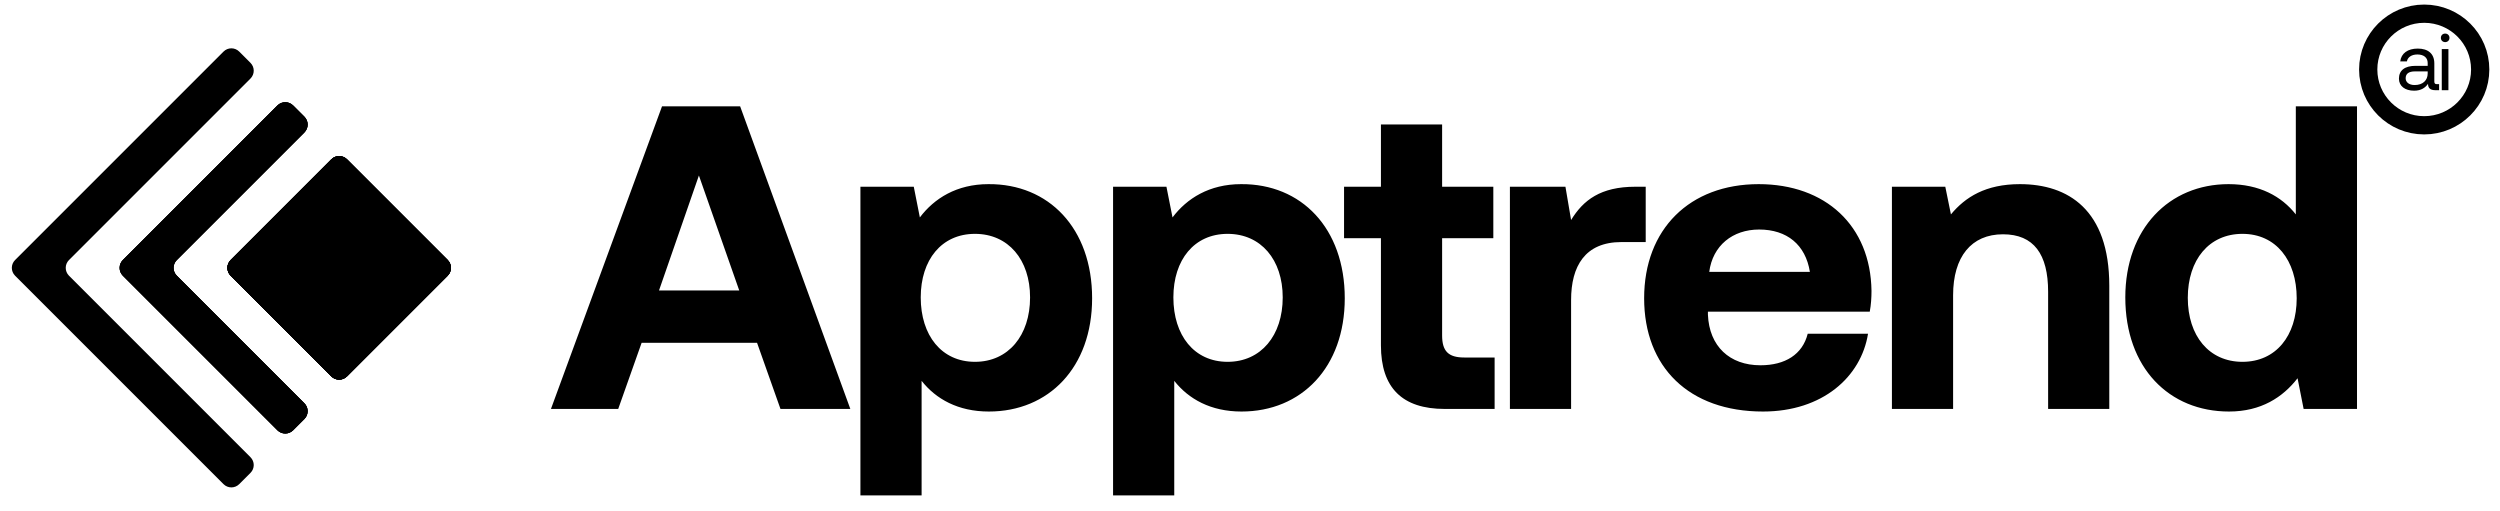
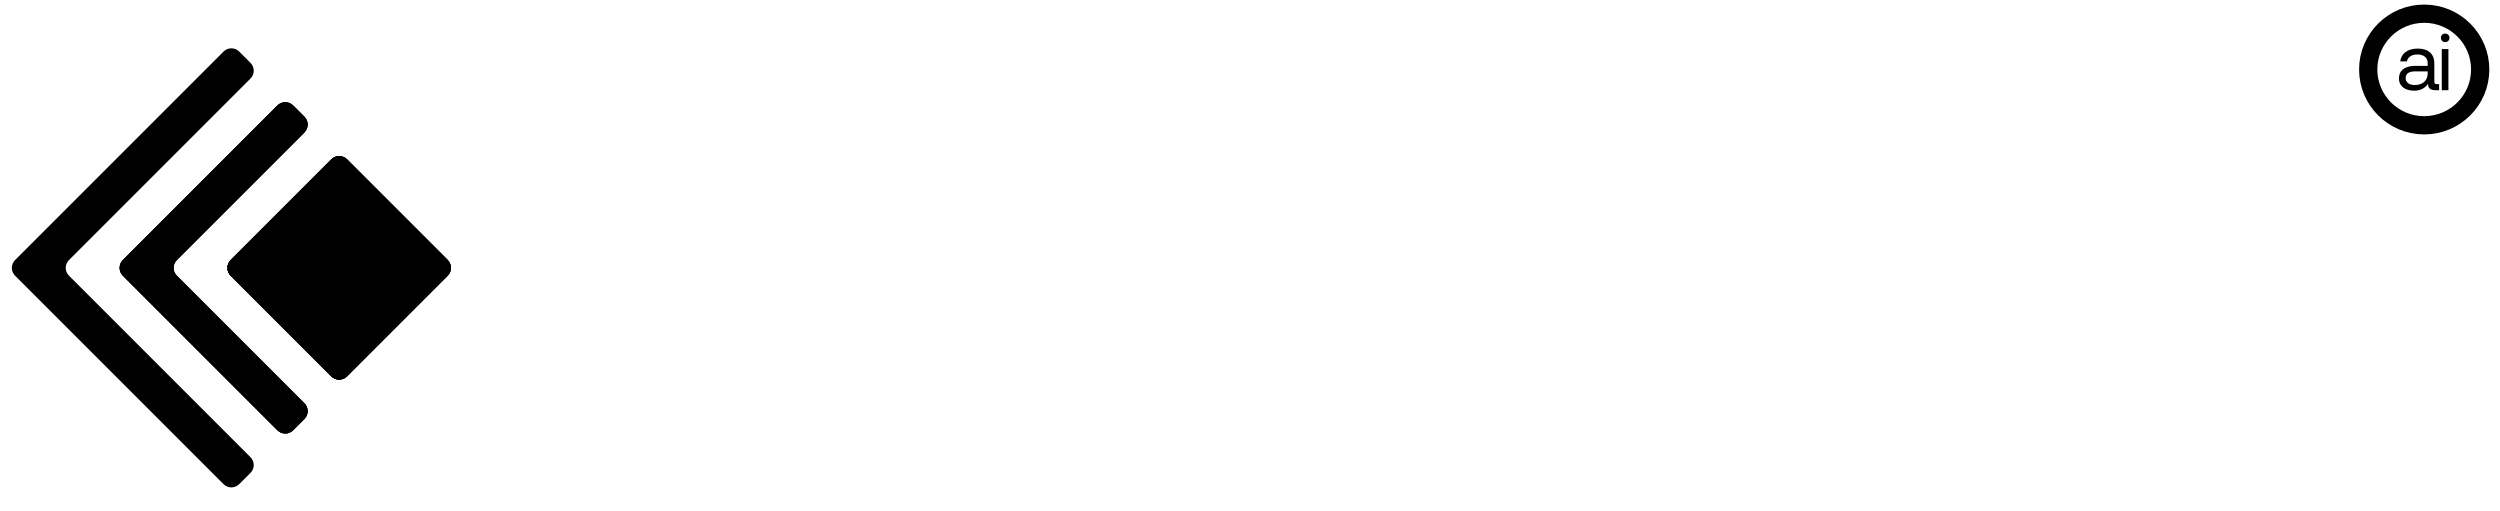
<svg xmlns="http://www.w3.org/2000/svg" width="137" height="28" viewBox="0 0 137 28" fill="none">
  <path d="M3.78 14.25C3.543 14.487 3.543 14.871 3.78 15.108L13.727 25.056C13.964 25.293 13.964 25.677 13.727 25.913L13.108 26.532C12.871 26.769 12.487 26.769 12.25 26.532L0.826 15.108C0.589 14.871 0.589 14.487 0.826 14.25L12.25 2.826C12.487 2.589 12.871 2.589 13.108 2.826L13.727 3.445C13.964 3.682 13.964 4.066 13.727 4.303L3.78 14.25Z" fill="black" />
  <path d="M9.687 14.25C9.45 14.487 9.45 14.871 9.687 15.108L16.681 22.102C16.918 22.339 16.918 22.723 16.681 22.96L16.062 23.579C15.825 23.816 15.441 23.816 15.204 23.579L6.733 15.108C6.496 14.871 6.496 14.487 6.733 14.25L15.204 5.78C15.441 5.543 15.825 5.543 16.062 5.78L16.681 6.398C16.918 6.635 16.918 7.019 16.681 7.256L9.687 14.25Z" fill="black" />
-   <path d="M24.532 14.25C24.769 14.487 24.769 14.871 24.532 15.108L19.015 20.625C18.778 20.862 18.394 20.862 18.157 20.625L12.64 15.108C12.403 14.871 12.403 14.487 12.64 14.25L18.157 8.733C18.394 8.496 18.778 8.496 19.015 8.733L24.532 14.25Z" fill="black" />
  <path d="M9.687 14.25C9.45 14.487 9.45 14.871 9.687 15.108L16.681 22.102C16.918 22.339 16.918 22.723 16.681 22.96L16.062 23.579C15.825 23.816 15.441 23.816 15.204 23.579L6.733 15.108C6.496 14.871 6.496 14.487 6.733 14.25L15.204 5.78C15.441 5.543 15.825 5.543 16.062 5.78L16.681 6.398C16.918 6.635 16.918 7.019 16.681 7.256L9.687 14.25Z" fill="black" />
  <path d="M24.532 14.25C24.769 14.487 24.769 14.871 24.532 15.108L19.015 20.625C18.778 20.862 18.394 20.862 18.157 20.625L12.64 15.108C12.403 14.871 12.403 14.487 12.64 14.25L18.157 8.733C18.394 8.496 18.778 8.496 19.015 8.733L24.532 14.25Z" fill="black" />
  <path d="M9.687 14.25C9.45 14.487 9.45 14.871 9.687 15.108L16.681 22.102C16.918 22.339 16.918 22.723 16.681 22.96L16.062 23.579C15.825 23.816 15.441 23.816 15.204 23.579L6.733 15.108C6.496 14.871 6.496 14.487 6.733 14.25L15.204 5.78C15.441 5.543 15.825 5.543 16.062 5.78L16.681 6.398C16.918 6.635 16.918 7.019 16.681 7.256L9.687 14.25Z" fill="black" />
  <path d="M24.532 14.25C24.769 14.487 24.769 14.871 24.532 15.108L19.015 20.625C18.778 20.862 18.394 20.862 18.157 20.625L12.64 15.108C12.403 14.871 12.403 14.487 12.64 14.25L18.157 8.733C18.394 8.496 18.778 8.496 19.015 8.733L24.532 14.25Z" fill="black" />
  <path d="M24.532 14.25C24.769 14.487 24.769 14.871 24.532 15.108L19.015 20.625C18.778 20.862 18.394 20.862 18.157 20.625L12.64 15.108C12.403 14.871 12.403 14.487 12.64 14.25L18.157 8.733C18.394 8.496 18.778 8.496 19.015 8.733L24.532 14.25Z" fill="black" />
  <path d="M24.532 14.25C24.769 14.487 24.769 14.871 24.532 15.108L19.015 20.625C18.778 20.862 18.394 20.862 18.157 20.625L12.64 15.108C12.403 14.871 12.403 14.487 12.64 14.25L18.157 8.733C18.394 8.496 18.778 8.496 19.015 8.733L24.532 14.25Z" fill="black" />
-   <path d="M33.878 22.41H30.192L36.279 5.826H40.559L46.598 22.41H42.77L41.486 18.785H35.161L33.878 22.41ZM38.3 9.617L36.113 15.919H40.511L38.3 9.617ZM54.165 10.091C57.47 10.067 59.848 12.507 59.848 16.345C59.848 20.136 57.47 22.552 54.189 22.552C52.501 22.552 51.288 21.865 50.504 20.87V27.148H47.151V10.233H50.075L50.408 11.915C51.193 10.873 52.429 10.091 54.165 10.091ZM53.428 19.828C55.259 19.828 56.448 18.382 56.448 16.298C56.448 14.237 55.259 12.815 53.428 12.815C51.597 12.815 50.456 14.237 50.456 16.298C50.456 18.382 51.597 19.828 53.428 19.828ZM68.01 10.091C71.316 10.067 73.693 12.507 73.693 16.345C73.693 20.136 71.316 22.552 68.034 22.552C66.346 22.552 65.134 21.865 64.349 20.87V27.148H60.996V10.233H63.921L64.254 11.915C65.038 10.873 66.275 10.091 68.01 10.091ZM67.273 19.828C69.104 19.828 70.293 18.382 70.293 16.298C70.293 14.237 69.104 12.815 67.273 12.815C65.443 12.815 64.301 14.237 64.301 16.298C64.301 18.382 65.443 19.828 67.273 19.828ZM75.675 18.927V13.052H73.654V10.233H75.675V6.821H79.028V10.233H81.834V13.052H79.028V18.382C79.028 19.235 79.361 19.591 80.24 19.591H81.905V22.41H79.171C76.84 22.41 75.675 21.249 75.675 18.927ZM89.615 10.233H90.185V13.265H88.854C86.856 13.265 86.096 14.592 86.096 16.44V22.41H82.743V10.233H85.786L86.096 12.057C86.761 10.967 87.712 10.233 89.615 10.233ZM96.614 22.552C92.548 22.552 90.099 20.112 90.099 16.345C90.099 12.555 92.596 10.091 96.376 10.091C100.038 10.091 102.511 12.365 102.558 15.942C102.558 16.298 102.534 16.7 102.463 17.079H93.594V17.245C93.666 18.975 94.783 20.017 96.471 20.017C97.827 20.017 98.778 19.425 99.063 18.288H102.368C101.988 20.657 99.871 22.552 96.614 22.552ZM93.666 14.9H99.182C98.944 13.407 97.922 12.578 96.4 12.578C94.95 12.578 93.856 13.455 93.666 14.9ZM110.691 10.091C113.331 10.091 115.589 11.489 115.589 15.658V22.41H112.237V15.99C112.237 13.929 111.452 12.839 109.764 12.839C108.028 12.839 107.03 14.071 107.03 16.179V22.41H103.677V10.233H106.602L106.911 11.749C107.696 10.802 108.813 10.091 110.691 10.091ZM125.811 11.749V5.826H129.164V22.41H126.239L125.906 20.728C125.098 21.77 123.909 22.552 122.149 22.552C118.868 22.552 116.467 20.159 116.467 16.298C116.467 12.531 118.868 10.091 122.126 10.091C123.814 10.091 125.026 10.754 125.811 11.749ZM122.886 19.828C124.717 19.828 125.859 18.406 125.859 16.345C125.859 14.26 124.717 12.815 122.886 12.815C121.056 12.815 119.891 14.237 119.891 16.321C119.891 18.406 121.056 19.828 122.886 19.828Z" fill="black" />
  <path d="M132.846 6.866C134.54 6.866 135.915 5.498 135.915 3.808C135.915 2.118 134.54 0.75 132.846 0.75C131.153 0.75 129.778 2.118 129.778 3.808C129.778 5.498 131.153 6.866 132.846 6.866Z" stroke="black" strokeWidth="0.5" />
  <path d="M133.547 4.612H133.663V4.943H133.463C133.161 4.943 133.059 4.815 133.055 4.594C132.913 4.797 132.687 4.97 132.296 4.97C131.799 4.97 131.462 4.722 131.462 4.311C131.462 3.86 131.777 3.608 132.371 3.608H133.037V3.453C133.037 3.162 132.828 2.985 132.473 2.985C132.154 2.985 131.941 3.135 131.897 3.365H131.533C131.586 2.923 131.945 2.662 132.491 2.662C133.068 2.662 133.401 2.949 133.401 3.475V4.461C133.401 4.581 133.445 4.612 133.547 4.612ZM133.037 4.024V3.913H132.336C132.012 3.913 131.83 4.032 131.83 4.289C131.83 4.51 132.021 4.66 132.322 4.66C132.775 4.66 133.037 4.399 133.037 4.024ZM133.995 2.308C133.862 2.308 133.76 2.211 133.76 2.074C133.76 1.937 133.862 1.84 133.995 1.84C134.129 1.84 134.231 1.937 134.231 2.074C134.231 2.211 134.129 2.308 133.995 2.308ZM133.809 4.943V2.688H134.173V4.943H133.809Z" fill="black" />
</svg>